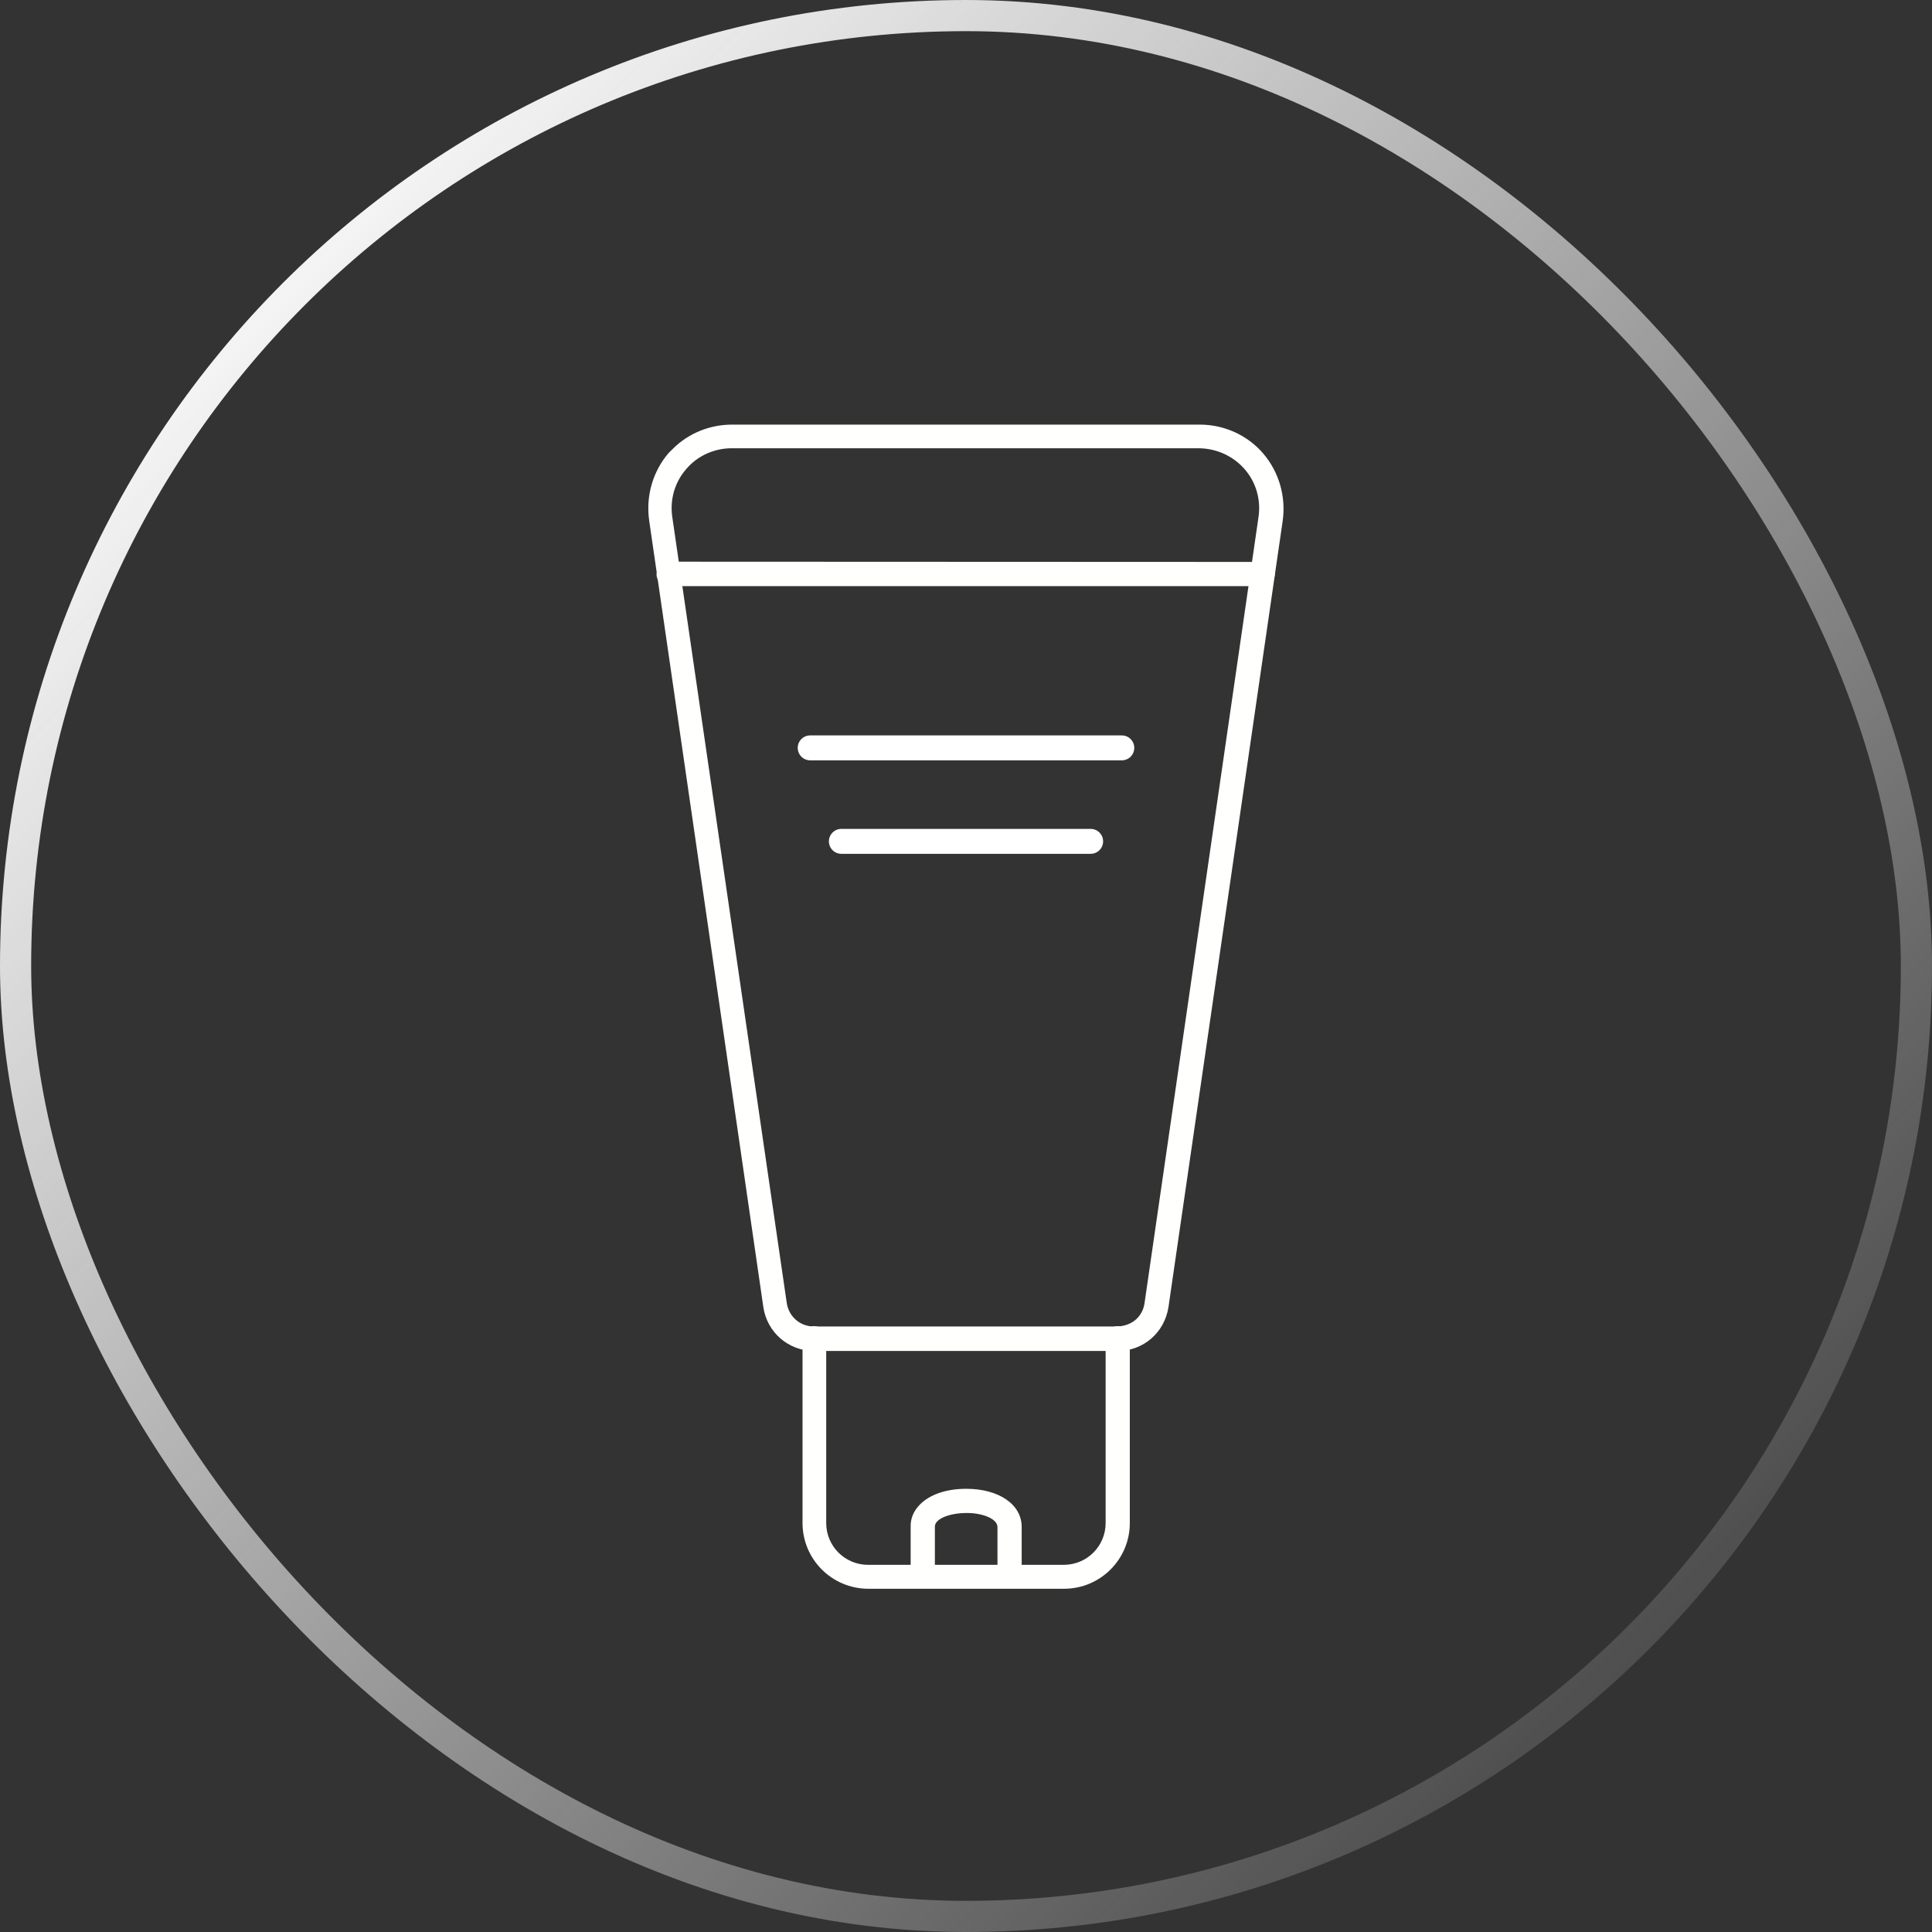
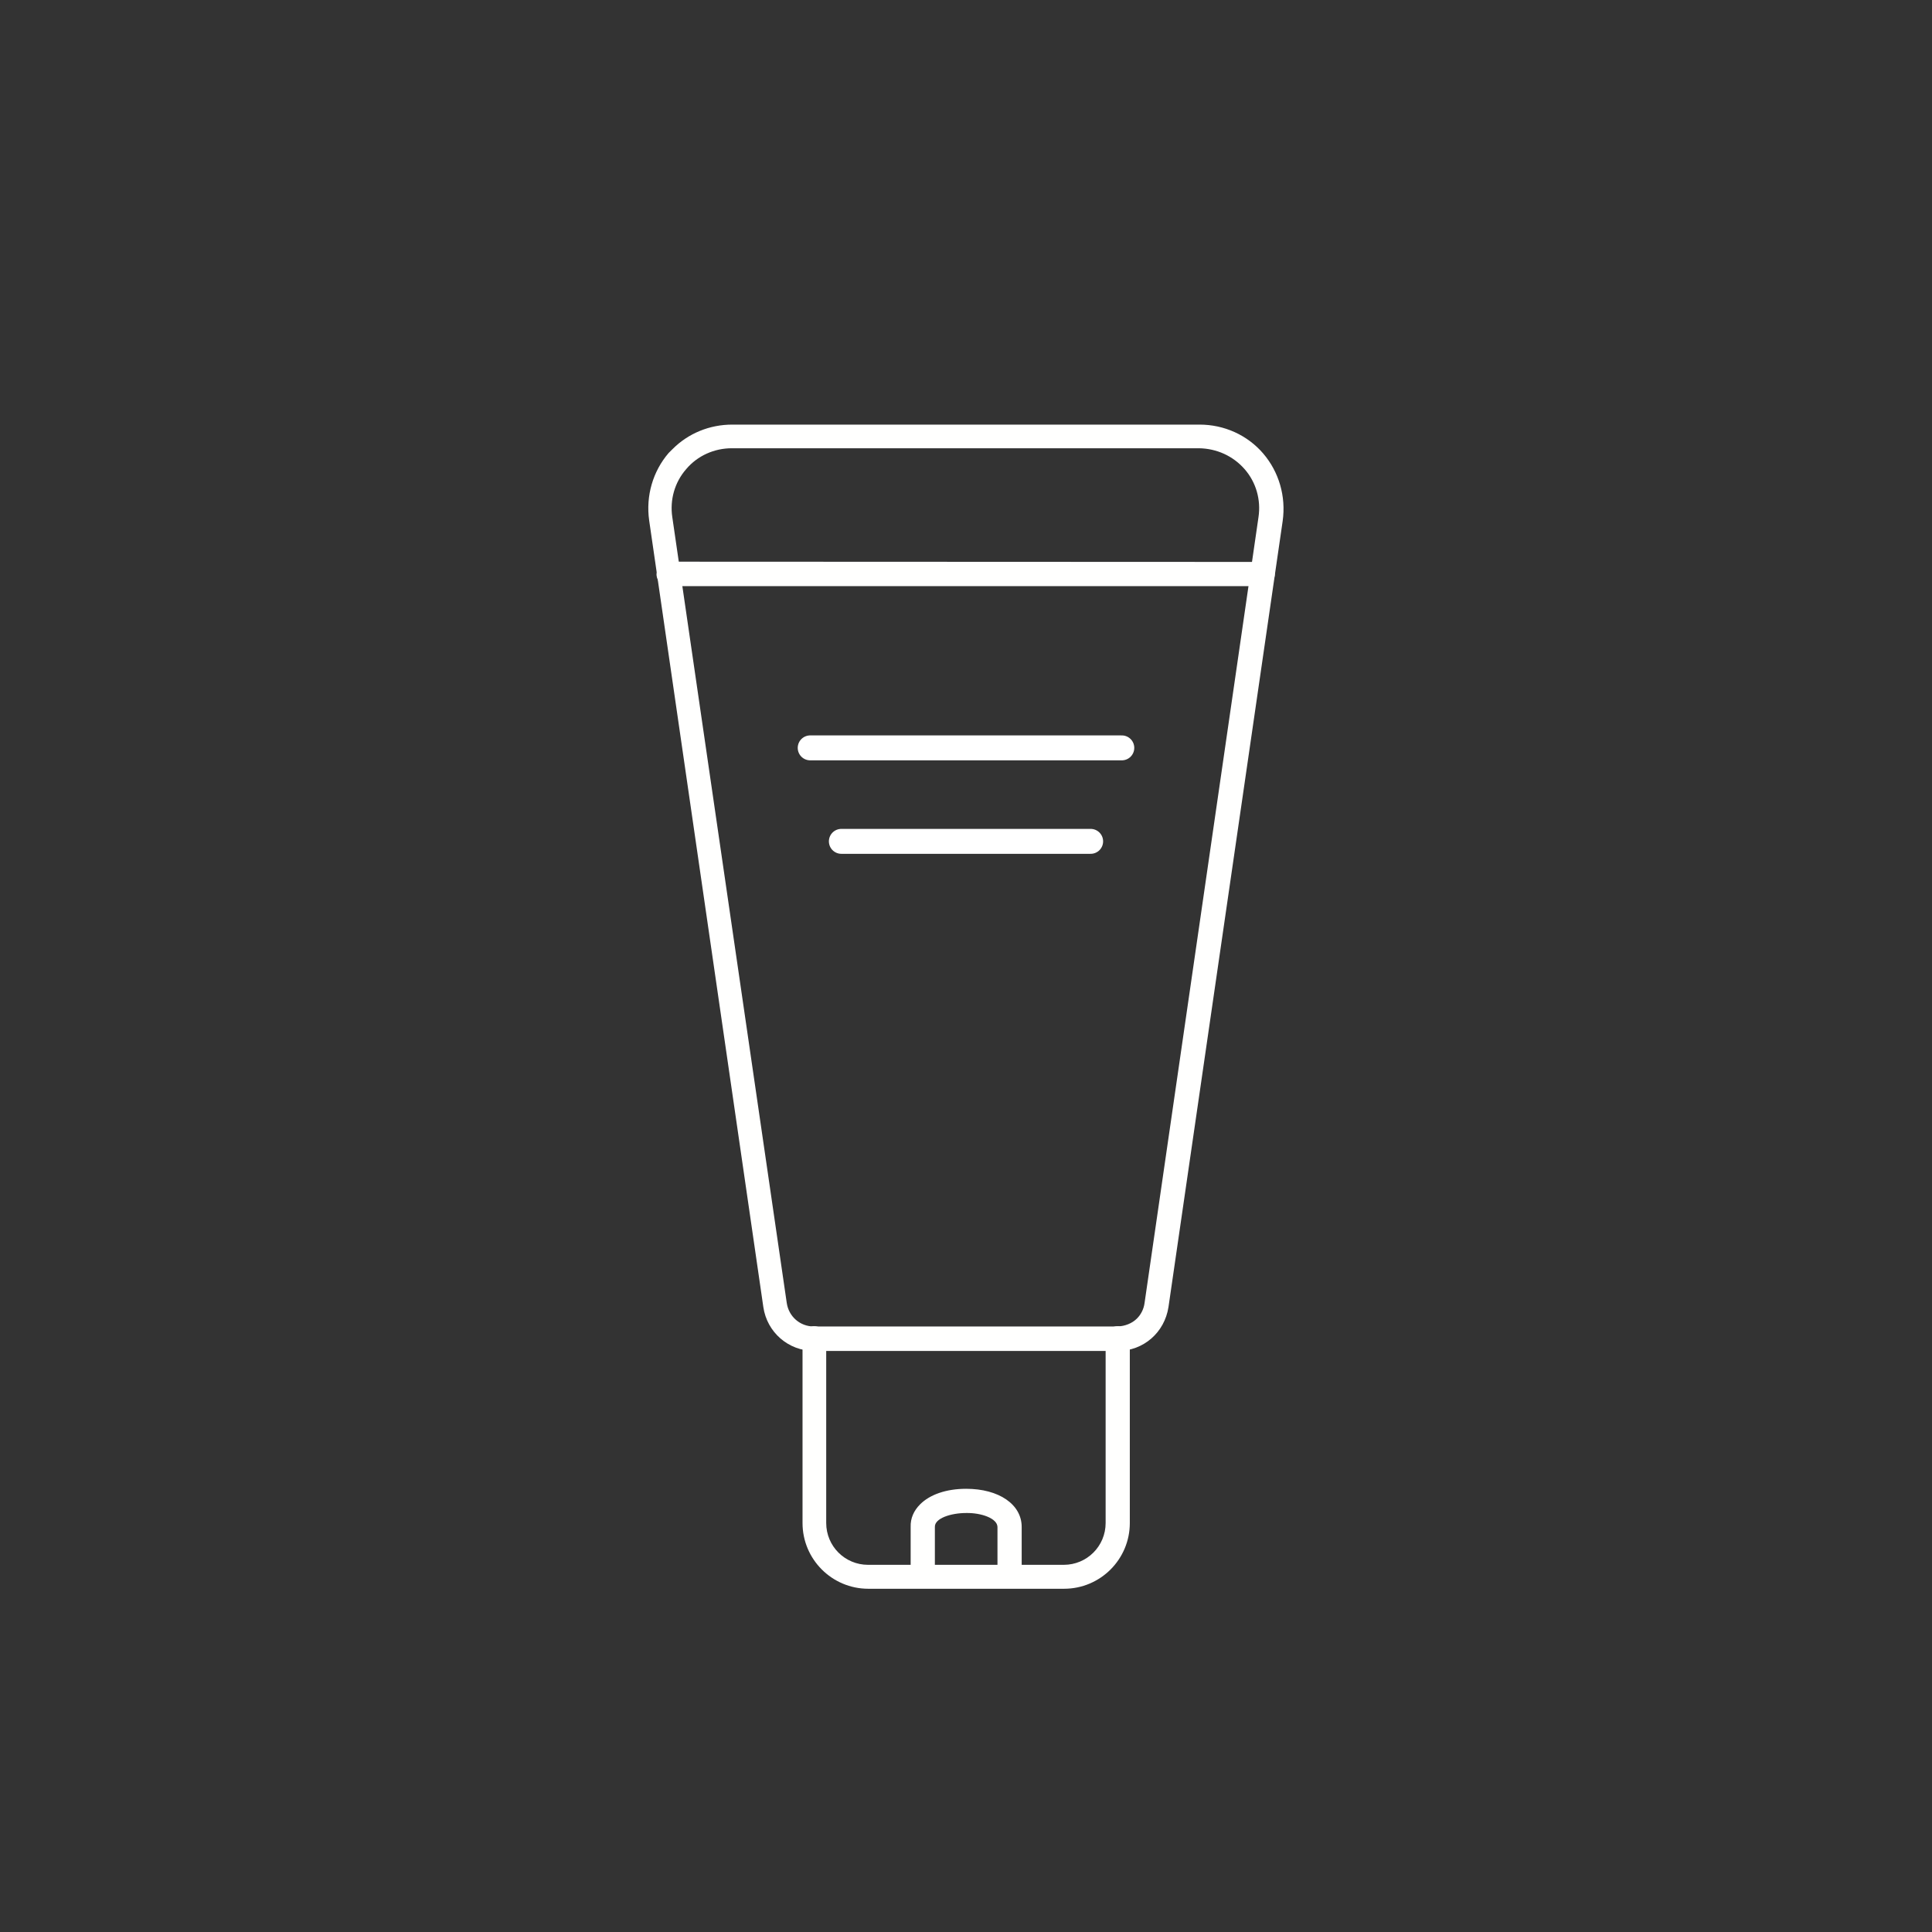
<svg xmlns="http://www.w3.org/2000/svg" width="62" height="62" viewBox="0 0 62 62" fill="none">
  <rect x="0" y="0" width="62" height="62" fill="#333333" stroke="none" />
  <path fill-rule="evenodd" clip-rule="evenodd" d="M36.485 42.314C36.612 42.188 36.705 42.011 36.73 41.816L40.386 16.597C40.47 16.04 40.31 15.475 39.938 15.052C39.567 14.63 39.043 14.394 38.478 14.385L23.483 14.385C22.926 14.385 22.386 14.622 22.023 15.052C21.651 15.475 21.491 16.04 21.575 16.597L25.248 41.816C25.315 42.255 25.678 42.568 26.117 42.568L35.86 42.568C36.105 42.559 36.333 42.466 36.485 42.314ZM21.584 14.411C22.09 13.904 22.774 13.626 23.5 13.626L38.495 13.626C39.288 13.626 40.031 13.963 40.538 14.554C41.044 15.145 41.272 15.93 41.163 16.716L37.498 41.943C37.372 42.762 36.696 43.353 35.869 43.353L26.126 43.353C25.298 43.353 24.614 42.753 24.496 41.943L20.832 16.699C20.722 15.914 20.95 15.128 21.457 14.537C21.499 14.495 21.541 14.453 21.584 14.411Z" fill="#FFFFFE" />
  <path fill-rule="evenodd" clip-rule="evenodd" d="M25.856 42.678C25.923 42.61 26.024 42.559 26.126 42.559C26.345 42.559 26.514 42.728 26.514 42.948L26.514 48.875C26.514 49.618 27.114 50.217 27.857 50.217L34.138 50.217C34.881 50.217 35.481 49.618 35.481 48.875L35.481 42.948C35.481 42.728 35.649 42.559 35.869 42.559C36.088 42.559 36.257 42.728 36.257 42.948L36.257 48.875C36.257 50.04 35.312 50.985 34.147 50.985L27.865 50.985C26.7 50.985 25.754 50.04 25.754 48.875L25.754 42.948C25.738 42.846 25.78 42.754 25.856 42.678Z" fill="#FFFFFE" />
  <path fill-rule="evenodd" clip-rule="evenodd" d="M29.528 48.275C29.84 47.963 30.364 47.777 31.005 47.777C32.052 47.777 32.787 48.275 32.787 49.001L32.787 50.283C32.787 50.502 32.618 50.671 32.399 50.671C32.179 50.671 32.01 50.502 32.01 50.283L32.01 49.001C32.002 48.723 31.487 48.545 31.005 48.554C30.516 48.554 29.992 48.723 30.001 49.001L30.001 50.283C30.001 50.502 29.832 50.671 29.612 50.671C29.393 50.671 29.224 50.502 29.224 50.283L29.224 49.001C29.215 48.723 29.325 48.478 29.528 48.275Z" fill="#FFFFFE" />
  <path fill-rule="evenodd" clip-rule="evenodd" d="M21.178 18.143C21.246 18.075 21.347 18.025 21.448 18.025L40.521 18.033C40.74 18.033 40.909 18.202 40.909 18.421C40.909 18.641 40.74 18.81 40.521 18.81L21.457 18.81C21.237 18.81 21.068 18.641 21.068 18.421C21.085 18.303 21.119 18.202 21.178 18.143Z" fill="#FFFFFE" />
  <path d="M27 27H35" stroke="white" stroke-width="0.8" stroke-linecap="round" />
  <path d="M26 24H36" stroke="white" stroke-width="0.8" stroke-linecap="round" />
-   <rect x="0.5" y="0.5" width="61" height="61" rx="30.5" stroke="url(#paint0_linear_1264_244)" />
  <defs>
    <linearGradient id="paint0_linear_1264_244" x1="14.5" y1="1" x2="67" y2="53.5" gradientUnits="userSpaceOnUse">
      <stop stop-color="#F9F9F9" />
      <stop offset="1" stop-color="#F9F9F9" stop-opacity="0" />
    </linearGradient>
  </defs>
</svg>